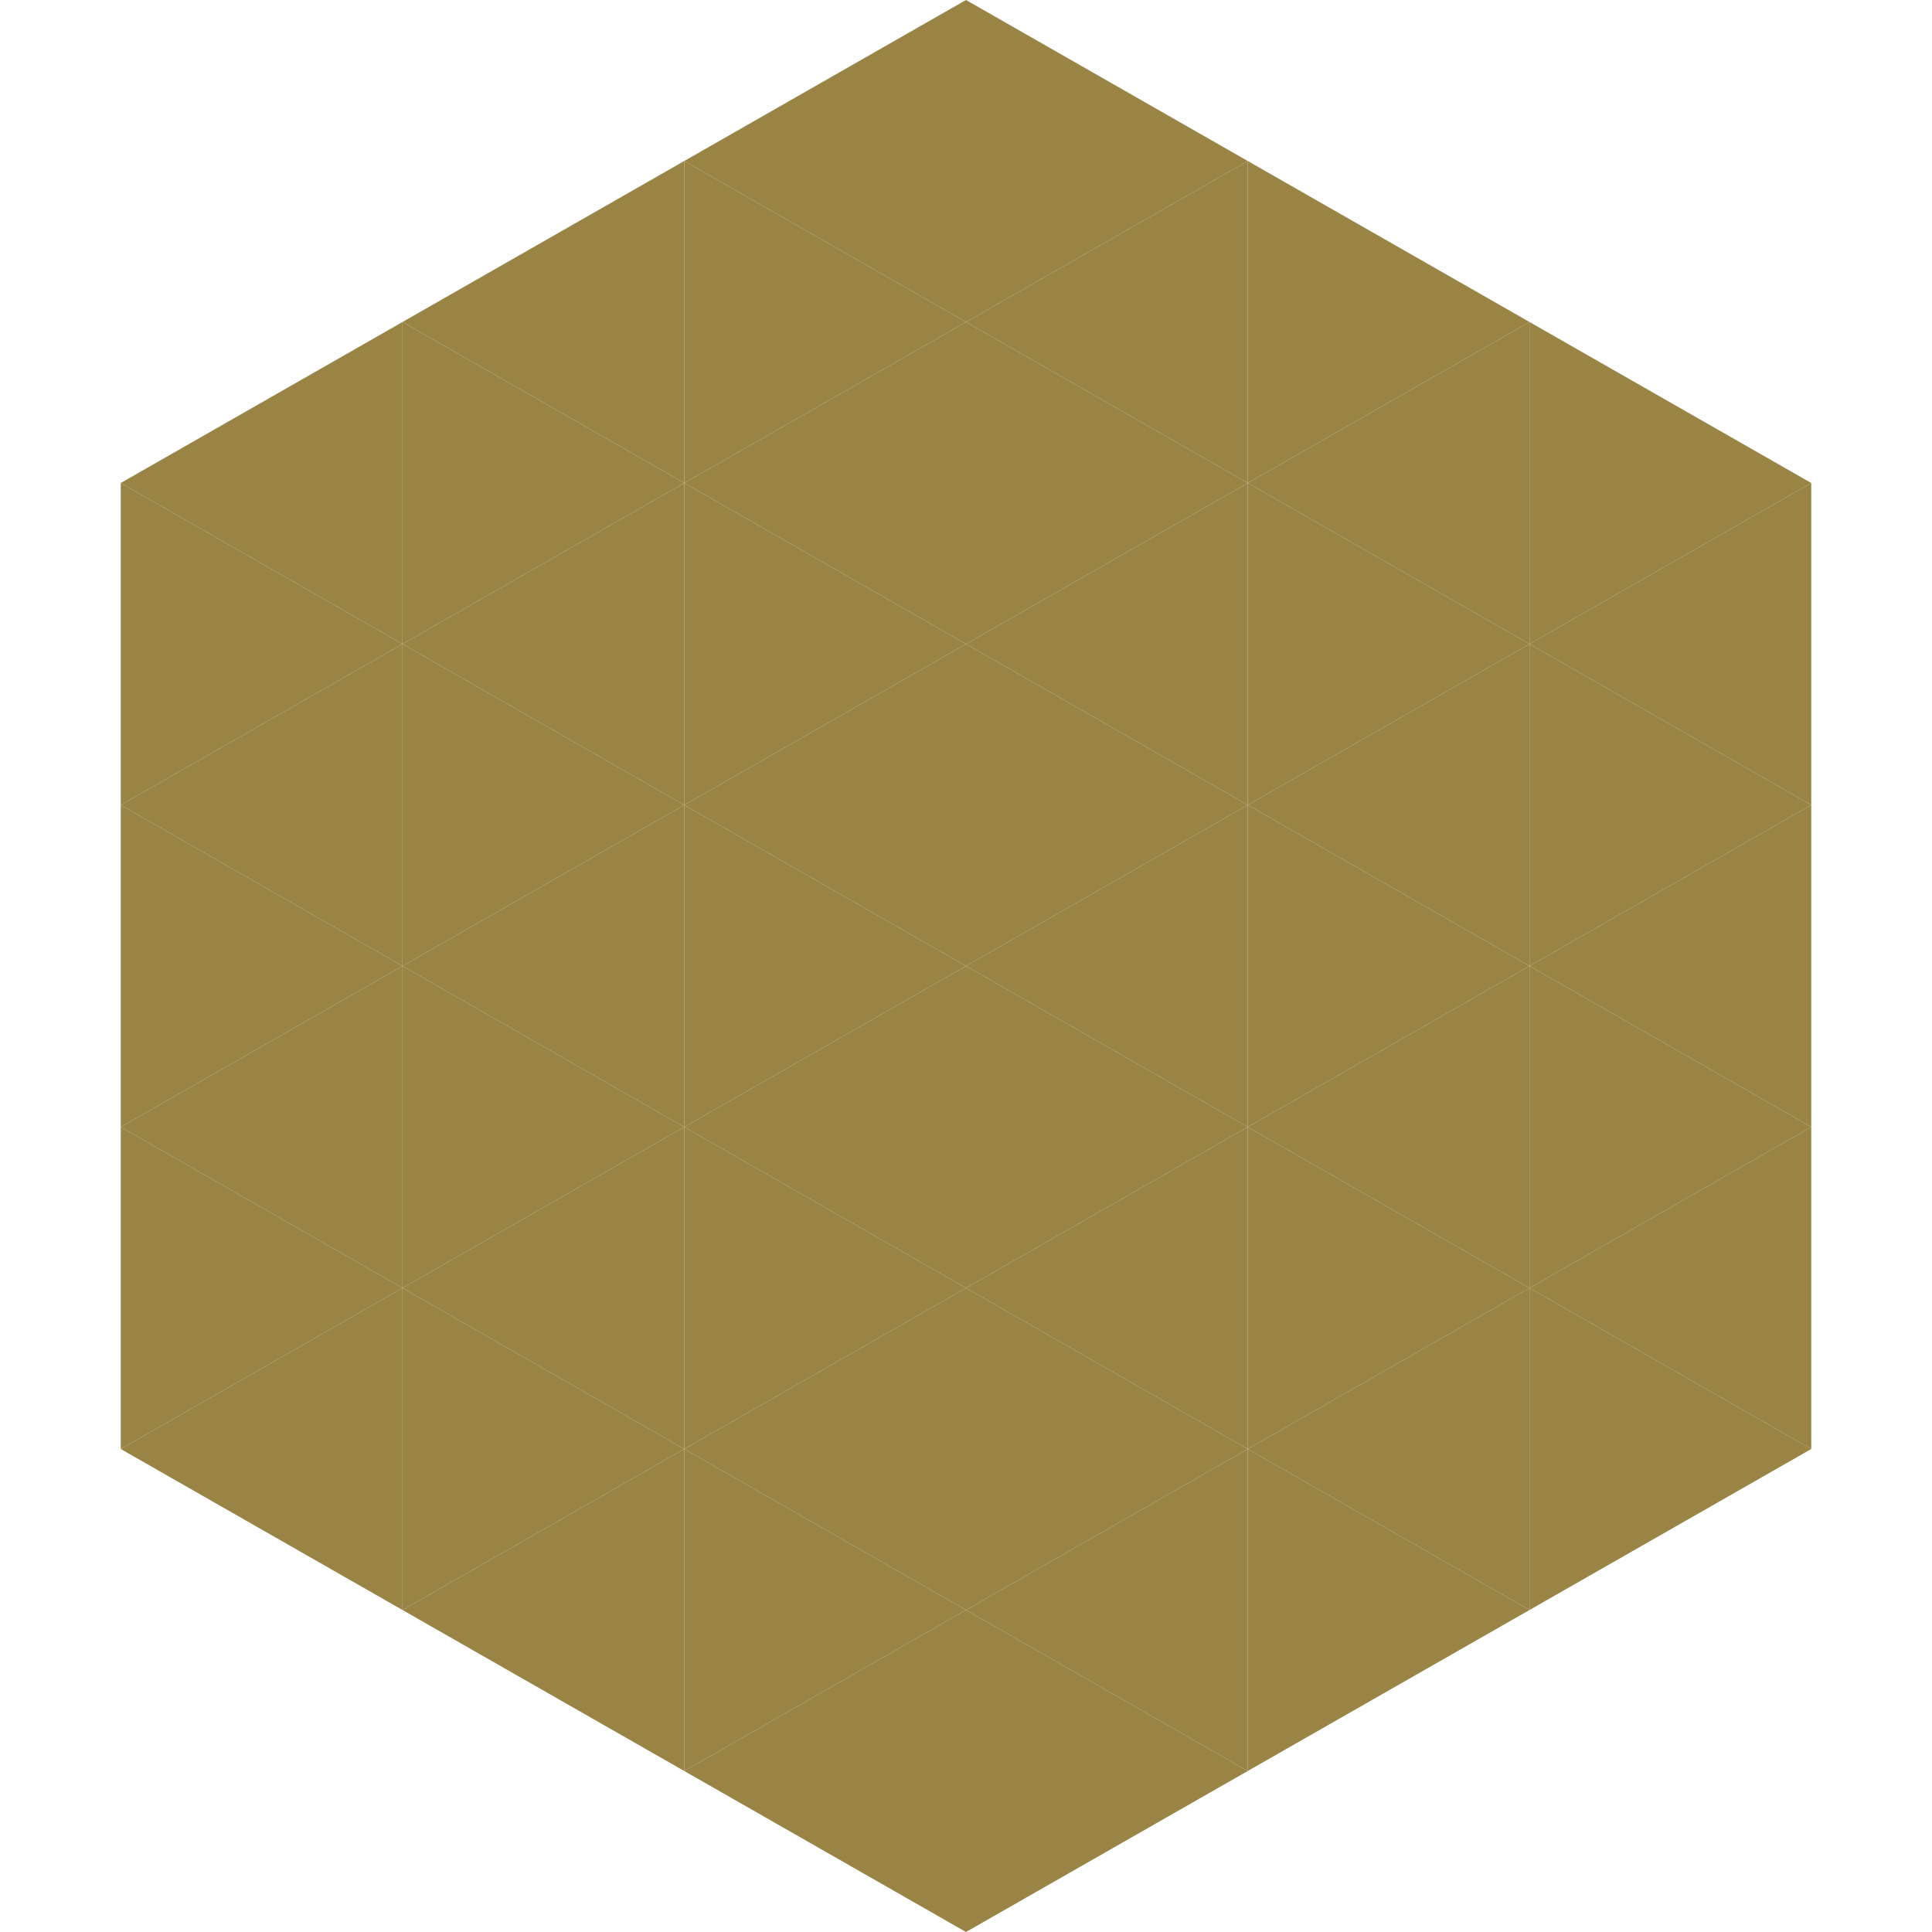
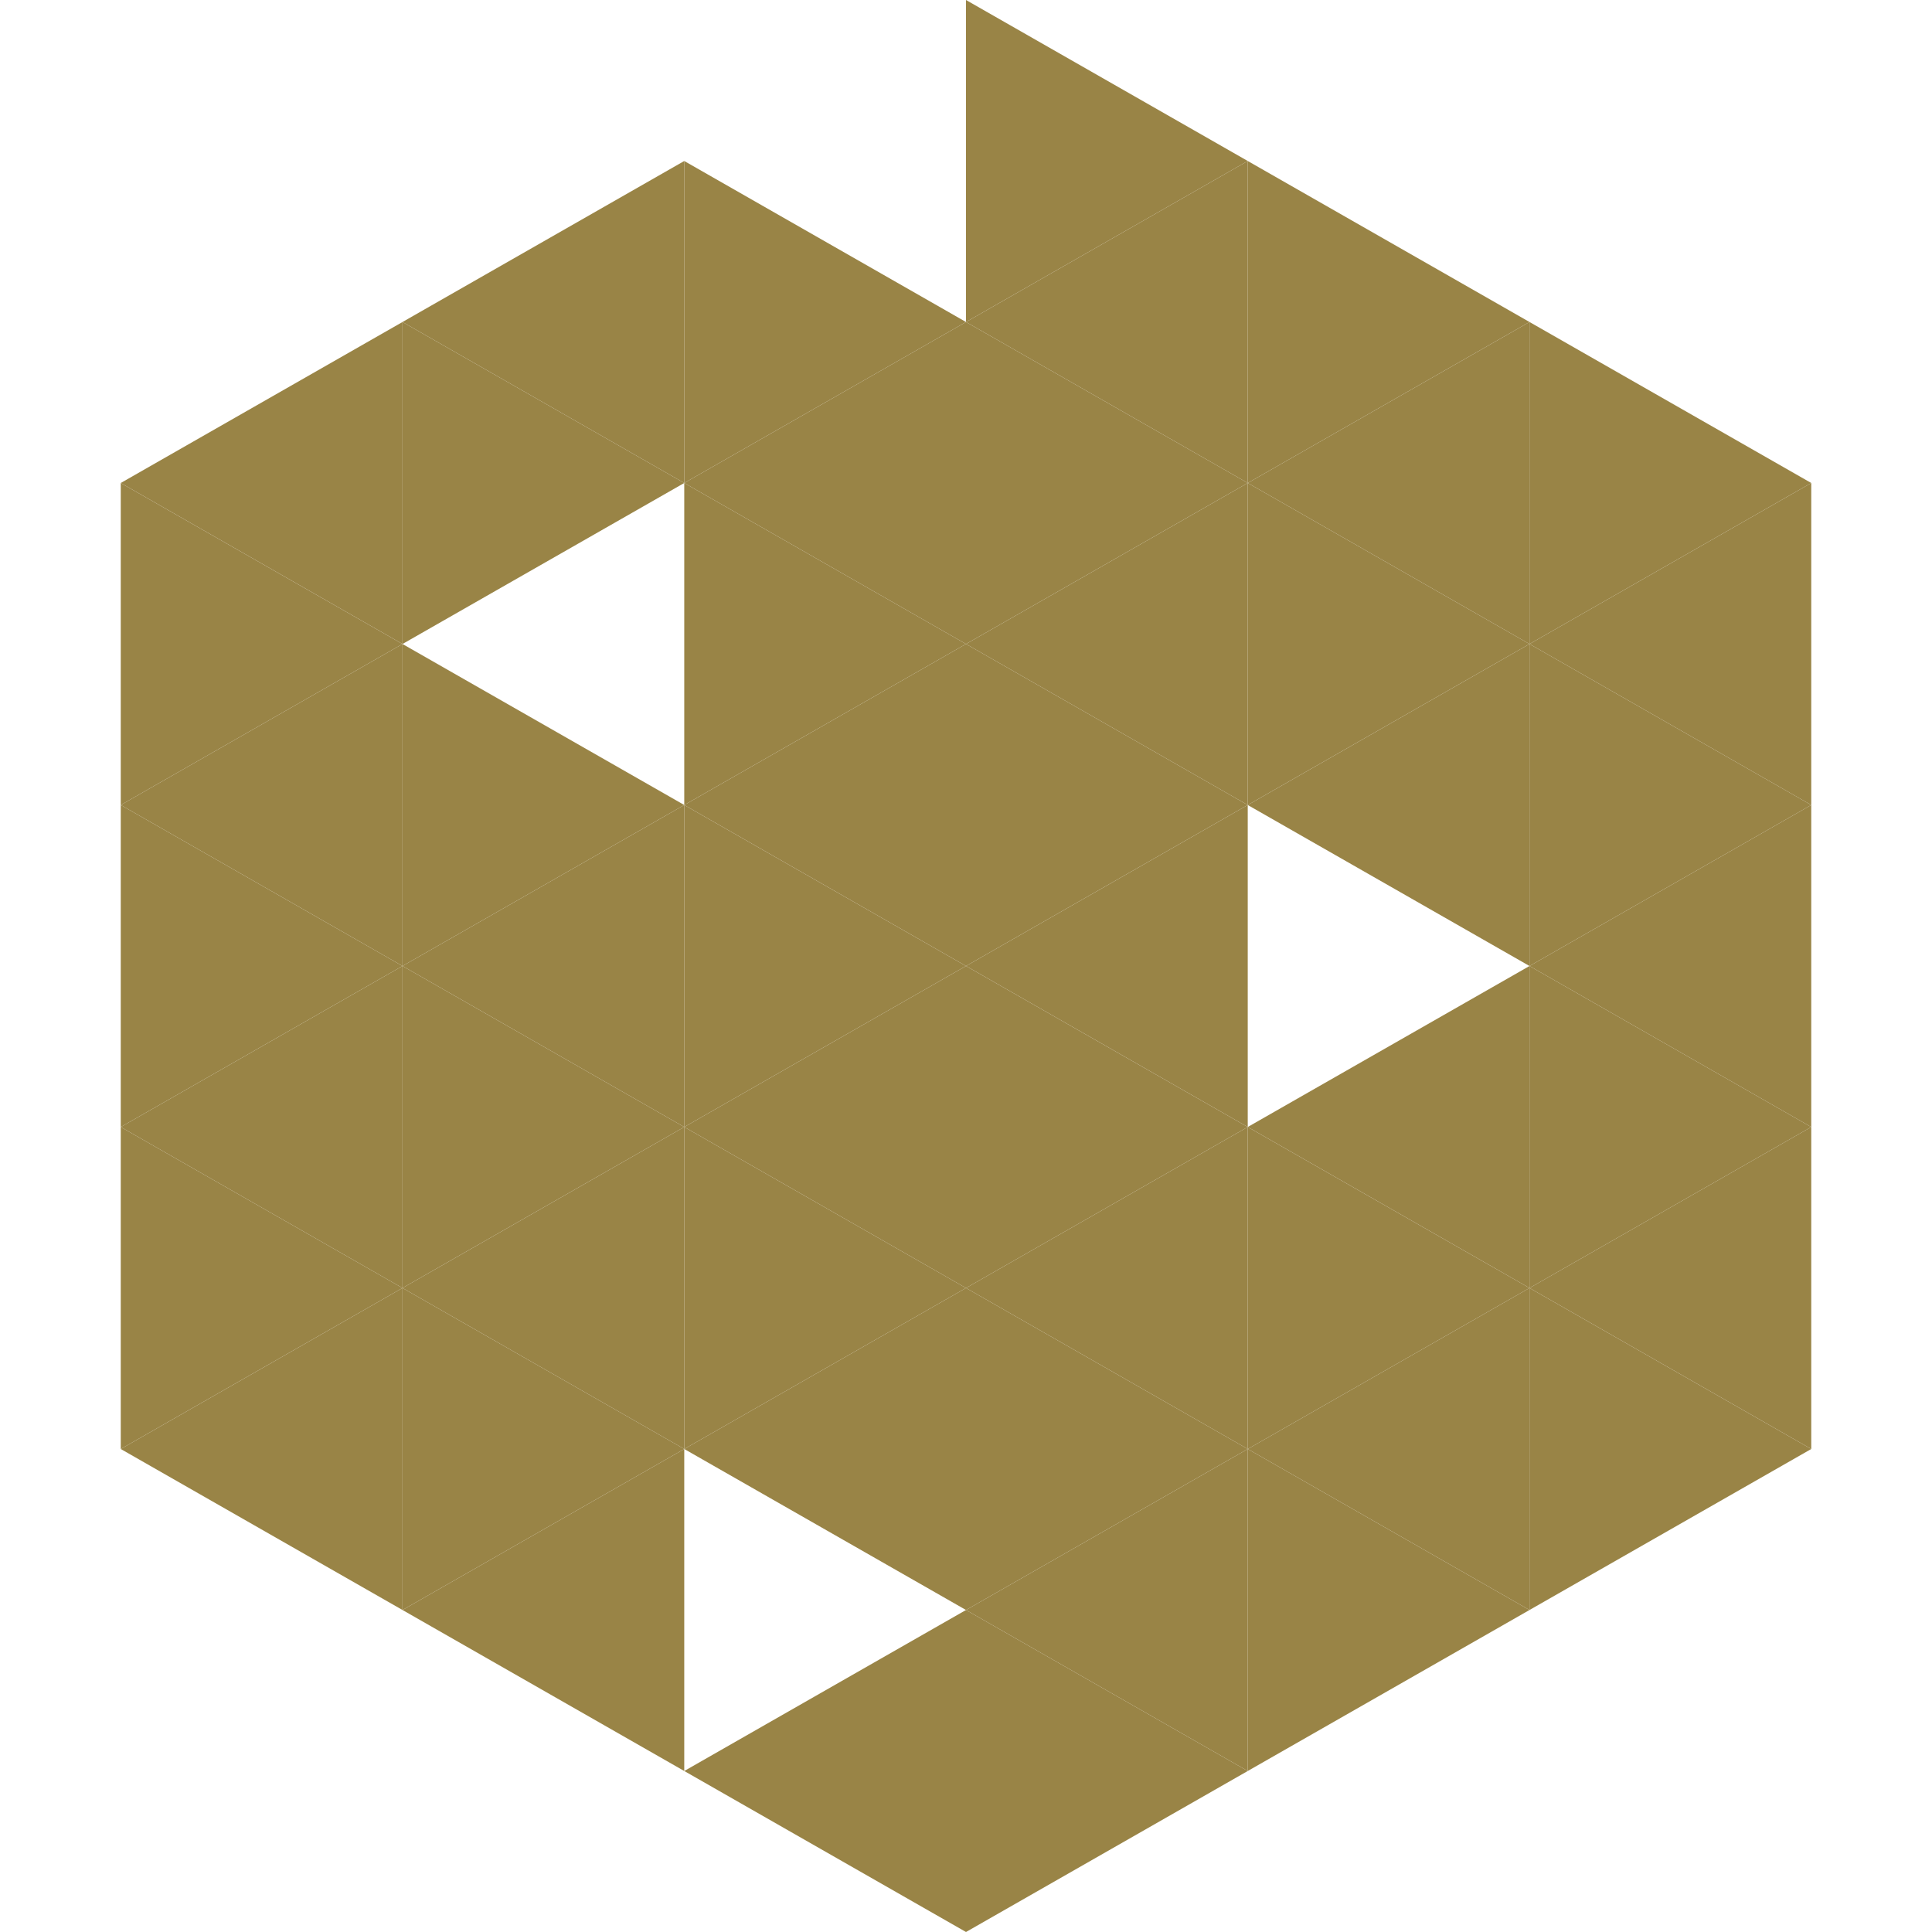
<svg xmlns="http://www.w3.org/2000/svg" width="240" height="240">
  <polygon points="50,40 15,60 50,80" style="fill:rgb(153,132,70)" />
  <polygon points="190,40 225,60 190,80" style="fill:rgb(153,132,70)" />
  <polygon points="15,60 50,80 15,100" style="fill:rgb(153,132,70)" />
  <polygon points="225,60 190,80 225,100" style="fill:rgb(153,132,70)" />
  <polygon points="50,80 15,100 50,120" style="fill:rgb(153,132,70)" />
  <polygon points="190,80 225,100 190,120" style="fill:rgb(153,132,70)" />
  <polygon points="15,100 50,120 15,140" style="fill:rgb(153,132,70)" />
  <polygon points="225,100 190,120 225,140" style="fill:rgb(153,132,70)" />
  <polygon points="50,120 15,140 50,160" style="fill:rgb(153,132,70)" />
  <polygon points="190,120 225,140 190,160" style="fill:rgb(153,132,70)" />
  <polygon points="15,140 50,160 15,180" style="fill:rgb(153,132,70)" />
  <polygon points="225,140 190,160 225,180" style="fill:rgb(153,132,70)" />
  <polygon points="50,160 15,180 50,200" style="fill:rgb(153,132,70)" />
  <polygon points="190,160 225,180 190,200" style="fill:rgb(153,132,70)" />
  <polygon points="15,180 50,200 15,220" style="fill:rgb(255,255,255); fill-opacity:0" />
  <polygon points="225,180 190,200 225,220" style="fill:rgb(255,255,255); fill-opacity:0" />
  <polygon points="50,0 85,20 50,40" style="fill:rgb(255,255,255); fill-opacity:0" />
  <polygon points="190,0 155,20 190,40" style="fill:rgb(255,255,255); fill-opacity:0" />
  <polygon points="85,20 50,40 85,60" style="fill:rgb(153,132,70)" />
  <polygon points="155,20 190,40 155,60" style="fill:rgb(153,132,70)" />
  <polygon points="50,40 85,60 50,80" style="fill:rgb(153,132,70)" />
  <polygon points="190,40 155,60 190,80" style="fill:rgb(153,132,70)" />
-   <polygon points="85,60 50,80 85,100" style="fill:rgb(153,132,70)" />
  <polygon points="155,60 190,80 155,100" style="fill:rgb(153,132,70)" />
  <polygon points="50,80 85,100 50,120" style="fill:rgb(153,132,70)" />
  <polygon points="190,80 155,100 190,120" style="fill:rgb(153,132,70)" />
  <polygon points="85,100 50,120 85,140" style="fill:rgb(153,132,70)" />
-   <polygon points="155,100 190,120 155,140" style="fill:rgb(153,132,70)" />
  <polygon points="50,120 85,140 50,160" style="fill:rgb(153,132,70)" />
  <polygon points="190,120 155,140 190,160" style="fill:rgb(153,132,70)" />
  <polygon points="85,140 50,160 85,180" style="fill:rgb(153,132,70)" />
  <polygon points="155,140 190,160 155,180" style="fill:rgb(153,132,70)" />
  <polygon points="50,160 85,180 50,200" style="fill:rgb(153,132,70)" />
  <polygon points="190,160 155,180 190,200" style="fill:rgb(153,132,70)" />
  <polygon points="85,180 50,200 85,220" style="fill:rgb(153,132,70)" />
  <polygon points="155,180 190,200 155,220" style="fill:rgb(153,132,70)" />
-   <polygon points="120,0 85,20 120,40" style="fill:rgb(153,132,70)" />
  <polygon points="120,0 155,20 120,40" style="fill:rgb(153,132,70)" />
  <polygon points="85,20 120,40 85,60" style="fill:rgb(153,132,70)" />
  <polygon points="155,20 120,40 155,60" style="fill:rgb(153,132,70)" />
  <polygon points="120,40 85,60 120,80" style="fill:rgb(153,132,70)" />
  <polygon points="120,40 155,60 120,80" style="fill:rgb(153,132,70)" />
  <polygon points="85,60 120,80 85,100" style="fill:rgb(153,132,70)" />
  <polygon points="155,60 120,80 155,100" style="fill:rgb(153,132,70)" />
  <polygon points="120,80 85,100 120,120" style="fill:rgb(153,132,70)" />
  <polygon points="120,80 155,100 120,120" style="fill:rgb(153,132,70)" />
  <polygon points="85,100 120,120 85,140" style="fill:rgb(153,132,70)" />
  <polygon points="155,100 120,120 155,140" style="fill:rgb(153,132,70)" />
  <polygon points="120,120 85,140 120,160" style="fill:rgb(153,132,70)" />
  <polygon points="120,120 155,140 120,160" style="fill:rgb(153,132,70)" />
  <polygon points="85,140 120,160 85,180" style="fill:rgb(153,132,70)" />
  <polygon points="155,140 120,160 155,180" style="fill:rgb(153,132,70)" />
  <polygon points="120,160 85,180 120,200" style="fill:rgb(153,132,70)" />
  <polygon points="120,160 155,180 120,200" style="fill:rgb(153,132,70)" />
-   <polygon points="85,180 120,200 85,220" style="fill:rgb(153,132,70)" />
  <polygon points="155,180 120,200 155,220" style="fill:rgb(153,132,70)" />
  <polygon points="120,200 85,220 120,240" style="fill:rgb(153,132,70)" />
  <polygon points="120,200 155,220 120,240" style="fill:rgb(153,132,70)" />
  <polygon points="85,220 120,240 85,260" style="fill:rgb(255,255,255); fill-opacity:0" />
  <polygon points="155,220 120,240 155,260" style="fill:rgb(255,255,255); fill-opacity:0" />
</svg>